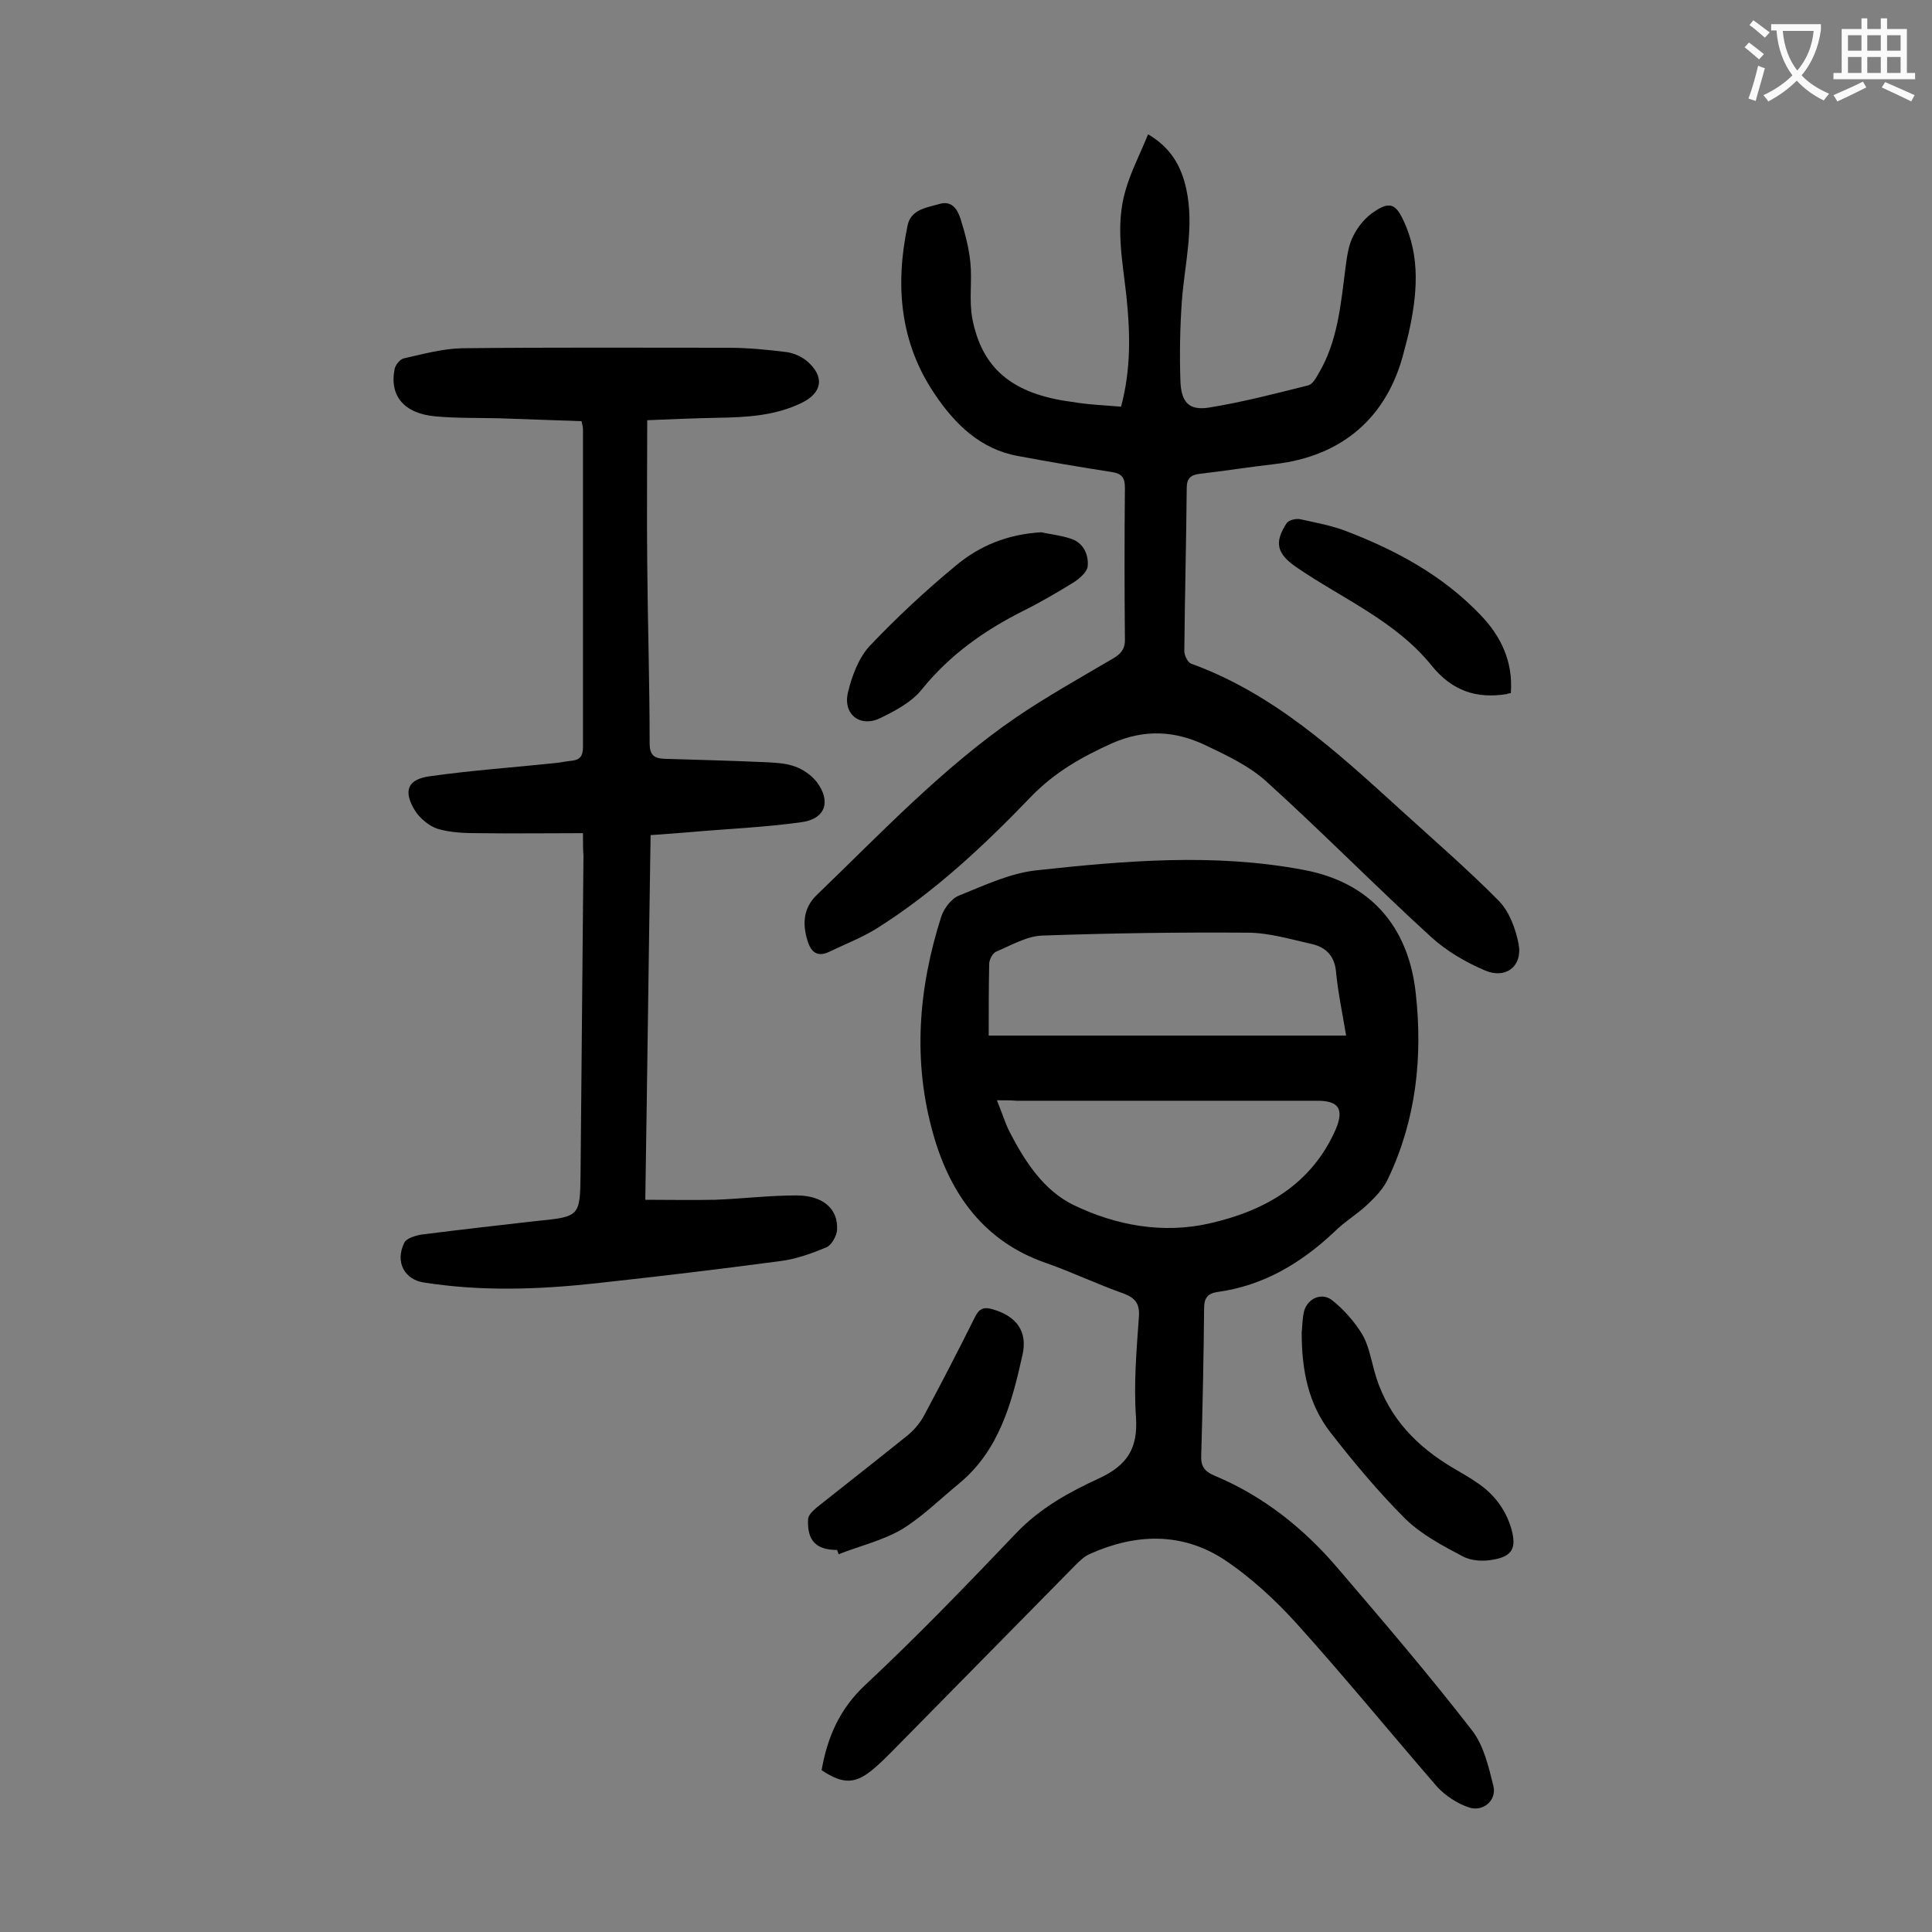
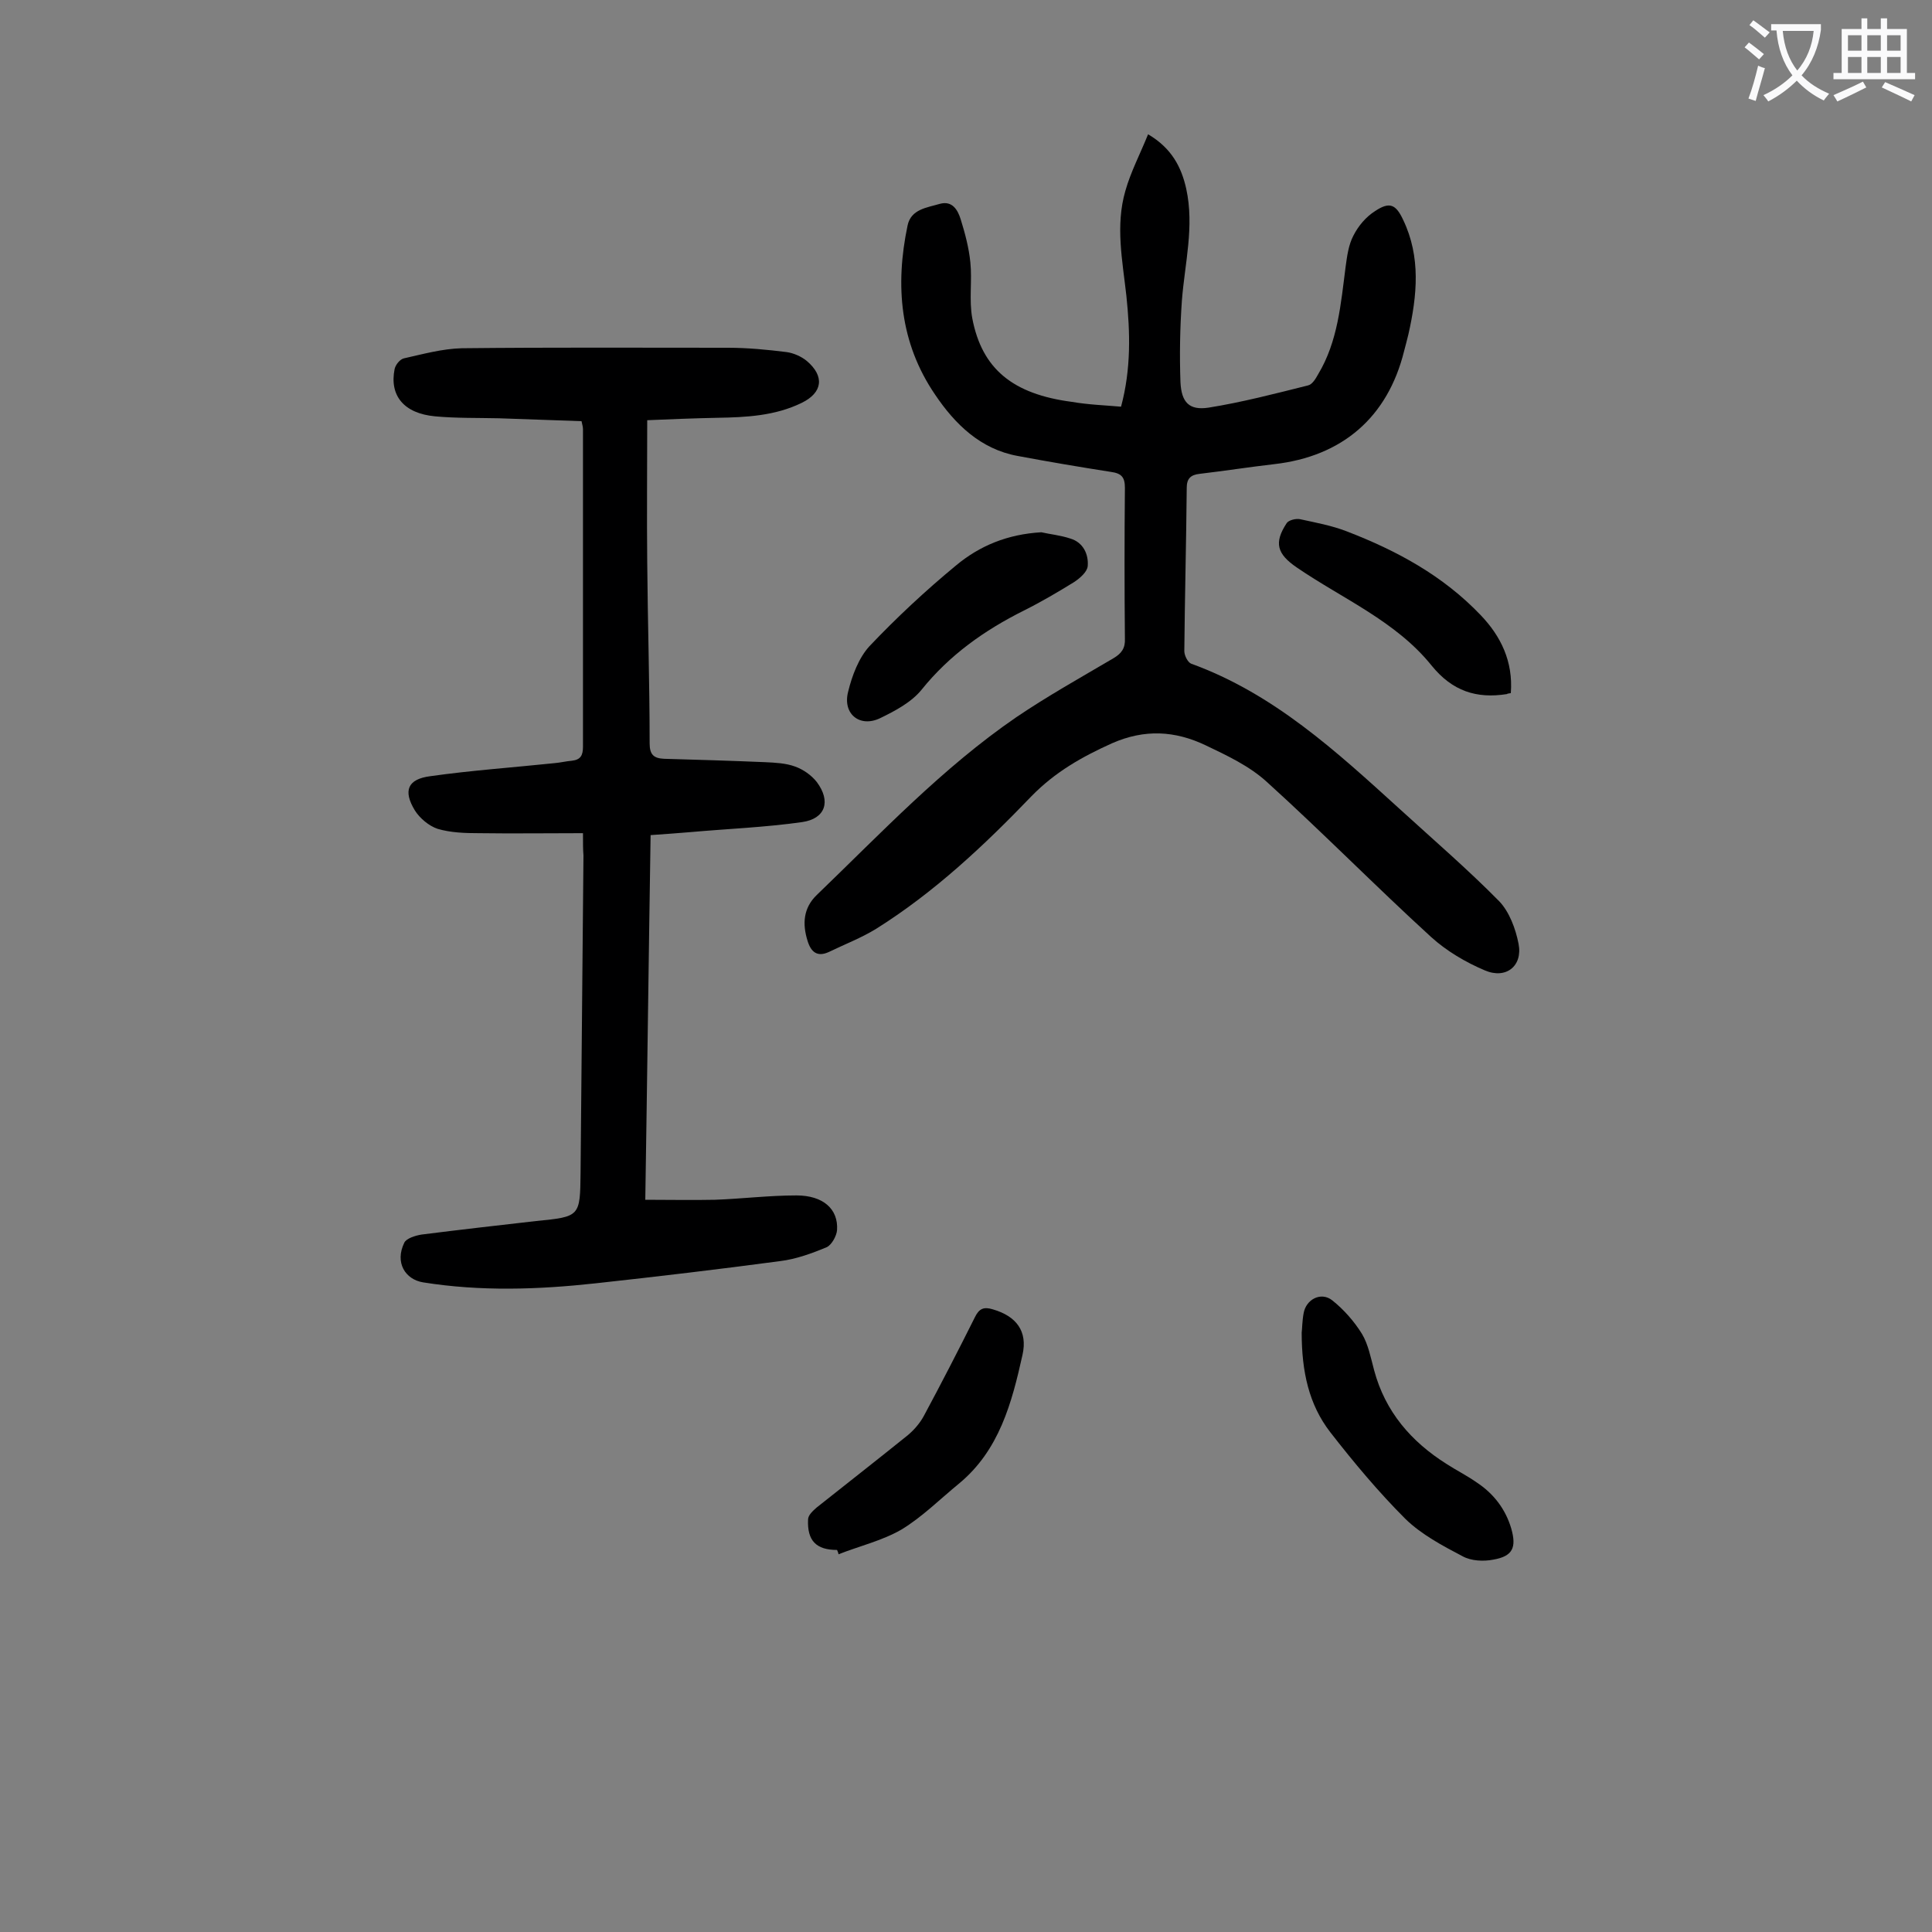
<svg xmlns="http://www.w3.org/2000/svg" enable-background="new 0 0 400 400" viewBox="0 0 400 400">
  <rect x="0" y="0" width="400" height="400" fill="#808080" stroke="none" />
  <g fill="#000001">
-     <path d="m170.1 366.5c1.2-6.8 3.7-12.7 9.1-17.7 10.8-10.1 21.1-20.8 31.3-31.5 4.9-5.1 10.9-8.4 17-11.2 5.8-2.7 8.1-6.1 7.7-12.6-.5-6.9.1-13.9.6-20.9.2-2.7-.8-3.9-3.2-4.8-5.4-1.9-10.6-4.4-16-6.3-12.8-4.4-19.8-14.2-23.3-26.4-4.4-15.2-3.2-30.4 1.6-45.4.6-1.7 2.1-3.7 3.7-4.3 5.2-2.1 10.5-4.6 15.9-5.2 18.4-2 36.9-3.6 55.4-.1 15.5 2.9 21.9 13.6 23.2 25.4 1.5 13.3.1 26.3-5.7 38.5-.9 2-2.6 3.8-4.2 5.3-2.2 2.1-4.8 3.6-6.9 5.7-6.9 6.5-14.7 11.2-24.3 12.5-1.9.3-2.7 1.2-2.7 3.3-.1 10.2-.3 20.3-.6 30.5-.1 2.2.6 3.3 2.7 4.2 10.1 4.2 18.5 10.9 25.5 19.1 9.5 11.1 19 22.2 27.9 33.7 2.4 3.1 3.4 7.5 4.4 11.5.7 3-2.2 5.4-5.1 4.4-2.4-.8-4.8-2.4-6.5-4.2-9.7-11.2-19.1-22.7-29-33.7-4.5-5-9.7-9.8-15.3-13.5-8.7-5.6-18.2-5.3-27.6-1.1-1.2.5-2.2 1.5-3.1 2.4-12.7 12.9-25.4 25.8-38.2 38.8-1.1 1.1-2.2 2.2-3.4 3.2-3.8 3.3-6.4 3.4-10.9.4zm34.6-152.1h74c-.8-4.8-1.7-9-2.1-13.3-.3-3.1-2-4.9-4.8-5.6-4.5-1-9-2.4-13.6-2.4-14.1-.1-28.3.1-42.4.6-3.2.1-6.4 2-9.5 3.3-.8.3-1.5 1.7-1.5 2.6-.1 4.9-.1 9.9-.1 14.8zm1.7 13.4c1.1 2.7 1.7 4.7 2.6 6.5 3.2 6.2 7.1 12.2 13.3 15.2 8.7 4.2 18.4 6 28.1 3.8 11.5-2.6 21.2-8.1 26.2-19.6 1.7-4.1.5-5.8-3.8-5.8-20.8 0-41.5 0-62.3 0-1.1-.1-2.2-.1-4.1-.1z" />
    <path d="m232.1 84.2c2.1-7.8 1.9-15.4 1.1-23-.8-7.2-2.3-14.5-.2-21.7 1.1-3.9 3-7.5 4.7-11.7 4.9 2.9 6.9 6.8 7.9 11.3 1.7 7.8-.3 15.4-.9 23.1-.4 5.6-.5 11.3-.3 16.9.2 4.2 1.8 5.9 5.8 5.3 6.9-1.1 13.8-2.9 20.6-4.6.9-.2 1.6-1.4 2.1-2.3 4.1-6.8 4.7-14.6 5.7-22.3.3-2.2.6-4.5 1.6-6.4 1-2 2.6-3.9 4.5-5.1 3-2 4.3-1.4 5.8 1.8 3.7 7.7 2.9 15.7 1.1 23.7-.3 1.2-.6 2.4-.9 3.5-3.4 13.7-12.8 21.8-26.9 23.4-5.2.6-10.3 1.4-15.4 2-1.9.2-2.7 1-2.7 2.9-.1 11.3-.4 22.6-.5 33.8 0 .9.7 2.3 1.4 2.6 17.1 6.2 30.1 18.2 43.2 30.1 6.9 6.3 14.1 12.5 20.6 19.1 2.1 2.2 3.4 5.7 4 8.8.9 4.6-2.6 7.4-7 5.5-4-1.7-7.9-4-11.1-6.9-11.5-10.5-22.4-21.6-34-32.1-3.6-3.3-8.3-5.5-12.7-7.6-6.3-3-12.6-3.4-19.4-.4-6.2 2.8-11.7 5.9-16.6 10.9-9.8 10.2-20.1 19.9-32.2 27.5-3.1 1.9-6.5 3.2-9.8 4.8-2.4 1.1-3.7 0-4.4-2.3-1.1-3.5-.9-6.8 1.9-9.5 13.3-12.8 26-26.3 41.3-36.8 6.5-4.4 13.3-8.2 20.1-12.2 1.7-1 2.5-2.1 2.4-4.1-.1-10.4-.1-20.8 0-31.2 0-2.2-.7-3-2.9-3.3-6.4-1-12.9-2.1-19.3-3.3-7.7-1.4-13-6.6-17.1-12.7-7.3-10.7-8.3-22.6-5.7-35 .7-3.4 4-3.7 6.7-4.5 2.6-.7 3.7 1.3 4.3 3.2.9 2.9 1.7 5.9 2 8.9.4 3.8-.3 7.8.4 11.6 2 10.5 8.4 15.7 20.6 17.3 3.5.6 6.8.7 10.2 1z" />
    <path d="m120.7 172.5c-7.5 0-14.6.1-21.6 0-2.8 0-5.8-.1-8.5-.9-1.8-.6-3.7-2.2-4.7-3.8-2.5-4.1-1.5-6.5 3.2-7.1 8.5-1.2 17.1-1.8 25.7-2.7 1.2-.1 2.4-.4 3.6-.5 1.8-.2 2.3-1.1 2.3-2.9 0-21.9 0-43.8 0-65.7 0-.4-.1-.9-.3-1.7-5.7-.2-11.4-.4-17.1-.6-4.4-.1-8.9 0-13.2-.4-6.5-.6-9.5-4.3-8.4-9.8.2-.9 1.1-2 1.9-2.2 4-.9 8-2 12-2.1 18.4-.2 36.7-.1 55.1-.1 4.1 0 8.2.4 12.2.9 1.4.2 3 .9 4.1 1.8 3.8 3.2 3.3 6.6-1 8.7-5.5 2.7-11.5 3-17.5 3.1-4.9.1-9.9.3-14.5.5 0 10.2-.1 19.8 0 29.4.1 12.5.5 25 .5 37.5 0 2.4.9 3.1 3 3.2 7 .2 13.9.4 20.9.7 2.1.1 4.3.2 6.2.9 1.7.6 3.4 1.8 4.5 3.2 3 4 1.8 7.6-3 8.3-7.7 1.1-15.6 1.4-23.4 2.1-2.5.2-5 .4-8 .6-.4 25.2-.7 50.3-1.1 75.5 5 0 9.7.1 14.4 0 5.6-.2 11.2-.9 16.9-.9 5.5 0 8.7 2.8 8.4 7.2-.1 1.2-1.1 3-2.1 3.5-3.1 1.3-6.4 2.5-9.7 2.9-12.7 1.7-25.4 3.2-38.2 4.6-11.9 1.3-23.8 1.7-35.7-.2-3.7-.6-5.9-4.1-3.9-8.2.4-.9 2.3-1.5 3.6-1.7 7.9-1 15.8-1.9 23.7-2.8 9.1-.9 9.1-.9 9.2-10 .2-21.9.4-43.8.6-65.7-.1-1.2-.1-2.4-.1-4.6z" />
    <path d="m269.5 275.9c.1-.7.1-2.4.4-4 .5-2.9 3.6-4.5 5.9-2.7 2.4 1.9 4.6 4.4 6.2 7 1.3 2.2 1.8 4.9 2.5 7.5 2.3 8.6 7.7 14.8 15 19.4 2 1.3 4.2 2.4 6.2 3.8 3.5 2.3 6 5.5 7.2 9.6 1.1 3.9.3 5.7-3.7 6.4-2 .4-4.6.3-6.4-.7-4.2-2.2-8.5-4.5-11.8-7.7-5.6-5.6-10.7-11.7-15.6-18-4.4-5.7-5.9-12.5-5.9-20.6z" />
    <path d="m173.3 320.9c-4.3 0-6.2-1.9-6-6.3 0-.9 1-1.8 1.8-2.5 6.3-5 12.7-10 18.9-15 1.3-1.1 2.5-2.5 3.3-4 3.6-6.7 7.1-13.5 10.5-20.3.9-1.9 1.9-2.3 3.8-1.7 4.8 1.4 7.2 4.5 6.1 9.4-2.2 9.9-4.8 19.8-13.2 26.7-3.9 3.2-7.6 6.9-11.9 9.5-4 2.3-8.7 3.4-13 5.1 0-.3-.2-.6-.3-.9z" />
    <path d="m215.6 110.2c1.7.4 3.9.6 6 1.3 2.7.8 3.8 3.3 3.6 5.7-.1 1.2-1.6 2.5-2.8 3.3-3.4 2.1-6.8 4.1-10.4 5.9-8.2 4.1-15.4 9.2-21.2 16.4-2.1 2.6-5.5 4.4-8.6 5.9-4.2 2-7.8-.9-6.6-5.5.8-3.3 2.2-7 4.4-9.4 5.6-5.9 11.6-11.5 17.9-16.7 4.9-4.1 10.7-6.5 17.7-6.9z" />
    <path d="m312.8 143.5c-.6.1-.7.1-.8.2-6.3 1-11.3-.6-15.6-5.9-7.4-9.2-18.4-13.8-27.9-20.3-4.1-2.8-4.8-5.1-2.1-9.2.4-.6 1.9-1 2.8-.8 3.2.7 6.5 1.3 9.6 2.5 10.4 4 20 9.2 27.8 17.4 4.1 4.3 6.7 9.5 6.2 16.1z" />
  </g>
  <path d="m362.1 8.8c1.1.8 2.1 1.6 3.1 2.4l-1 1.1c-1.3-1.1-2.3-2-3-2.5zm1.9 4.8c.5.2.9.4 1.4.5-.6 2.3-1.3 4.5-1.9 6.8l-1.5-.5c.8-2.1 1.4-4.3 2-6.8zm-1-9.4c1.3.9 2.4 1.8 3.4 2.5l-1 1.1c-1.4-1.2-2.4-2.1-3.2-2.6zm3.7 2.2v-1.4h10.3v1.2c-.5 3.6-1.8 6.8-4 9.4 1.5 1.6 3.4 2.8 5.7 3.8-.3.4-.7.8-1.1 1.4-2.3-1.1-4.1-2.5-5.6-4.1-1.6 1.6-3.6 3.1-5.9 4.3-.3-.5-.7-.9-1-1.3 2.4-1.1 4.4-2.5 6-4.1-1.9-2.5-3-5.6-3.3-9.3h-1.1zm8.8 0h-6.4c.3 3.3 1.3 6 3 8.2 2-2.3 3.1-5.1 3.4-8.2z" fill="#fafafb" />
  <path d="m385.3 3.8h1.3v2.2h2.8v-2.2h1.3v2.2h4.1v9.1h1.7v1.3h-16.9v-1.3h1.7v-9.1h4.1v-2.2zm.4 13.1.7 1.2c-1.8.9-3.8 1.9-6 2.9-.2-.4-.5-.8-.8-1.3 2.3-1 4.3-1.9 6.1-2.8zm-3.1-6.4h2.8v-3.2h-2.8zm0 4.6h2.8v-3.3h-2.8zm4-4.6h2.8v-3.2h-2.8zm0 4.6h2.8v-3.3h-2.8zm3.7 1.9c2.1.9 4.1 1.8 6.1 2.7l-.7 1.3c-2.2-1.1-4.2-2-6.1-2.9zm3.2-9.7h-2.8v3.2h2.8zm-2.8 7.8h2.8v-3.3h-2.8z" fill="#fafafb" />
</svg>